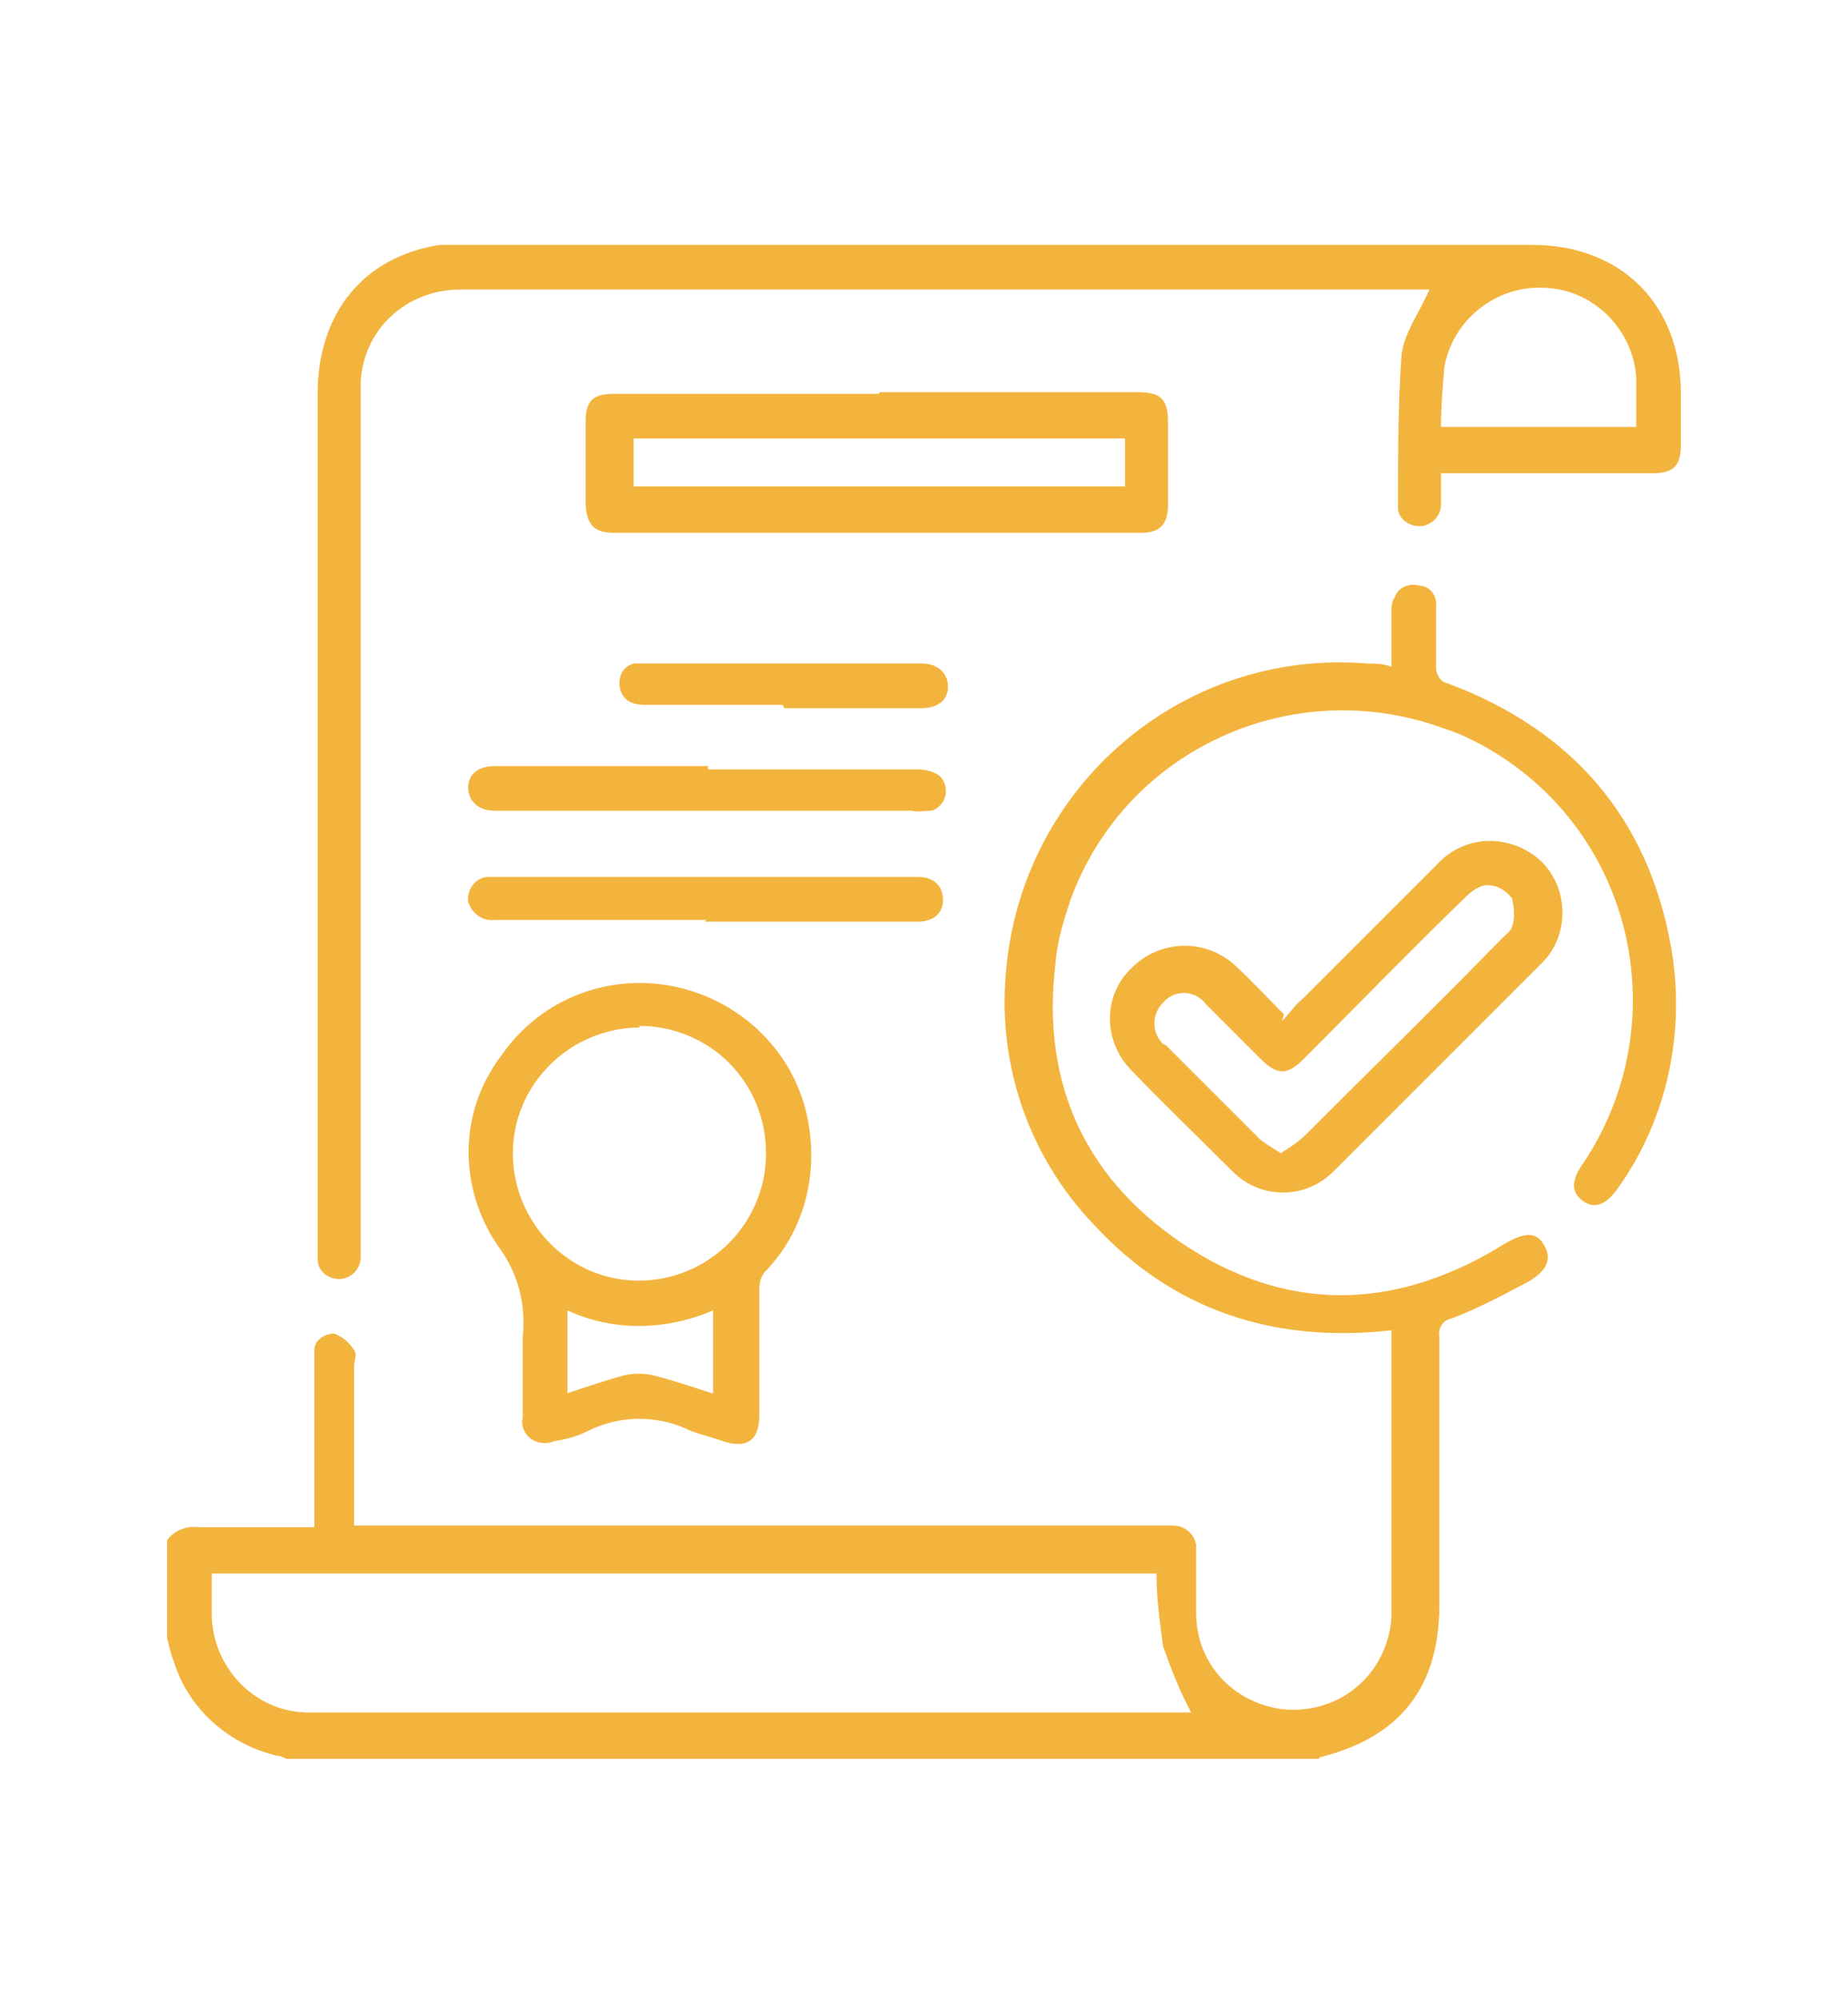
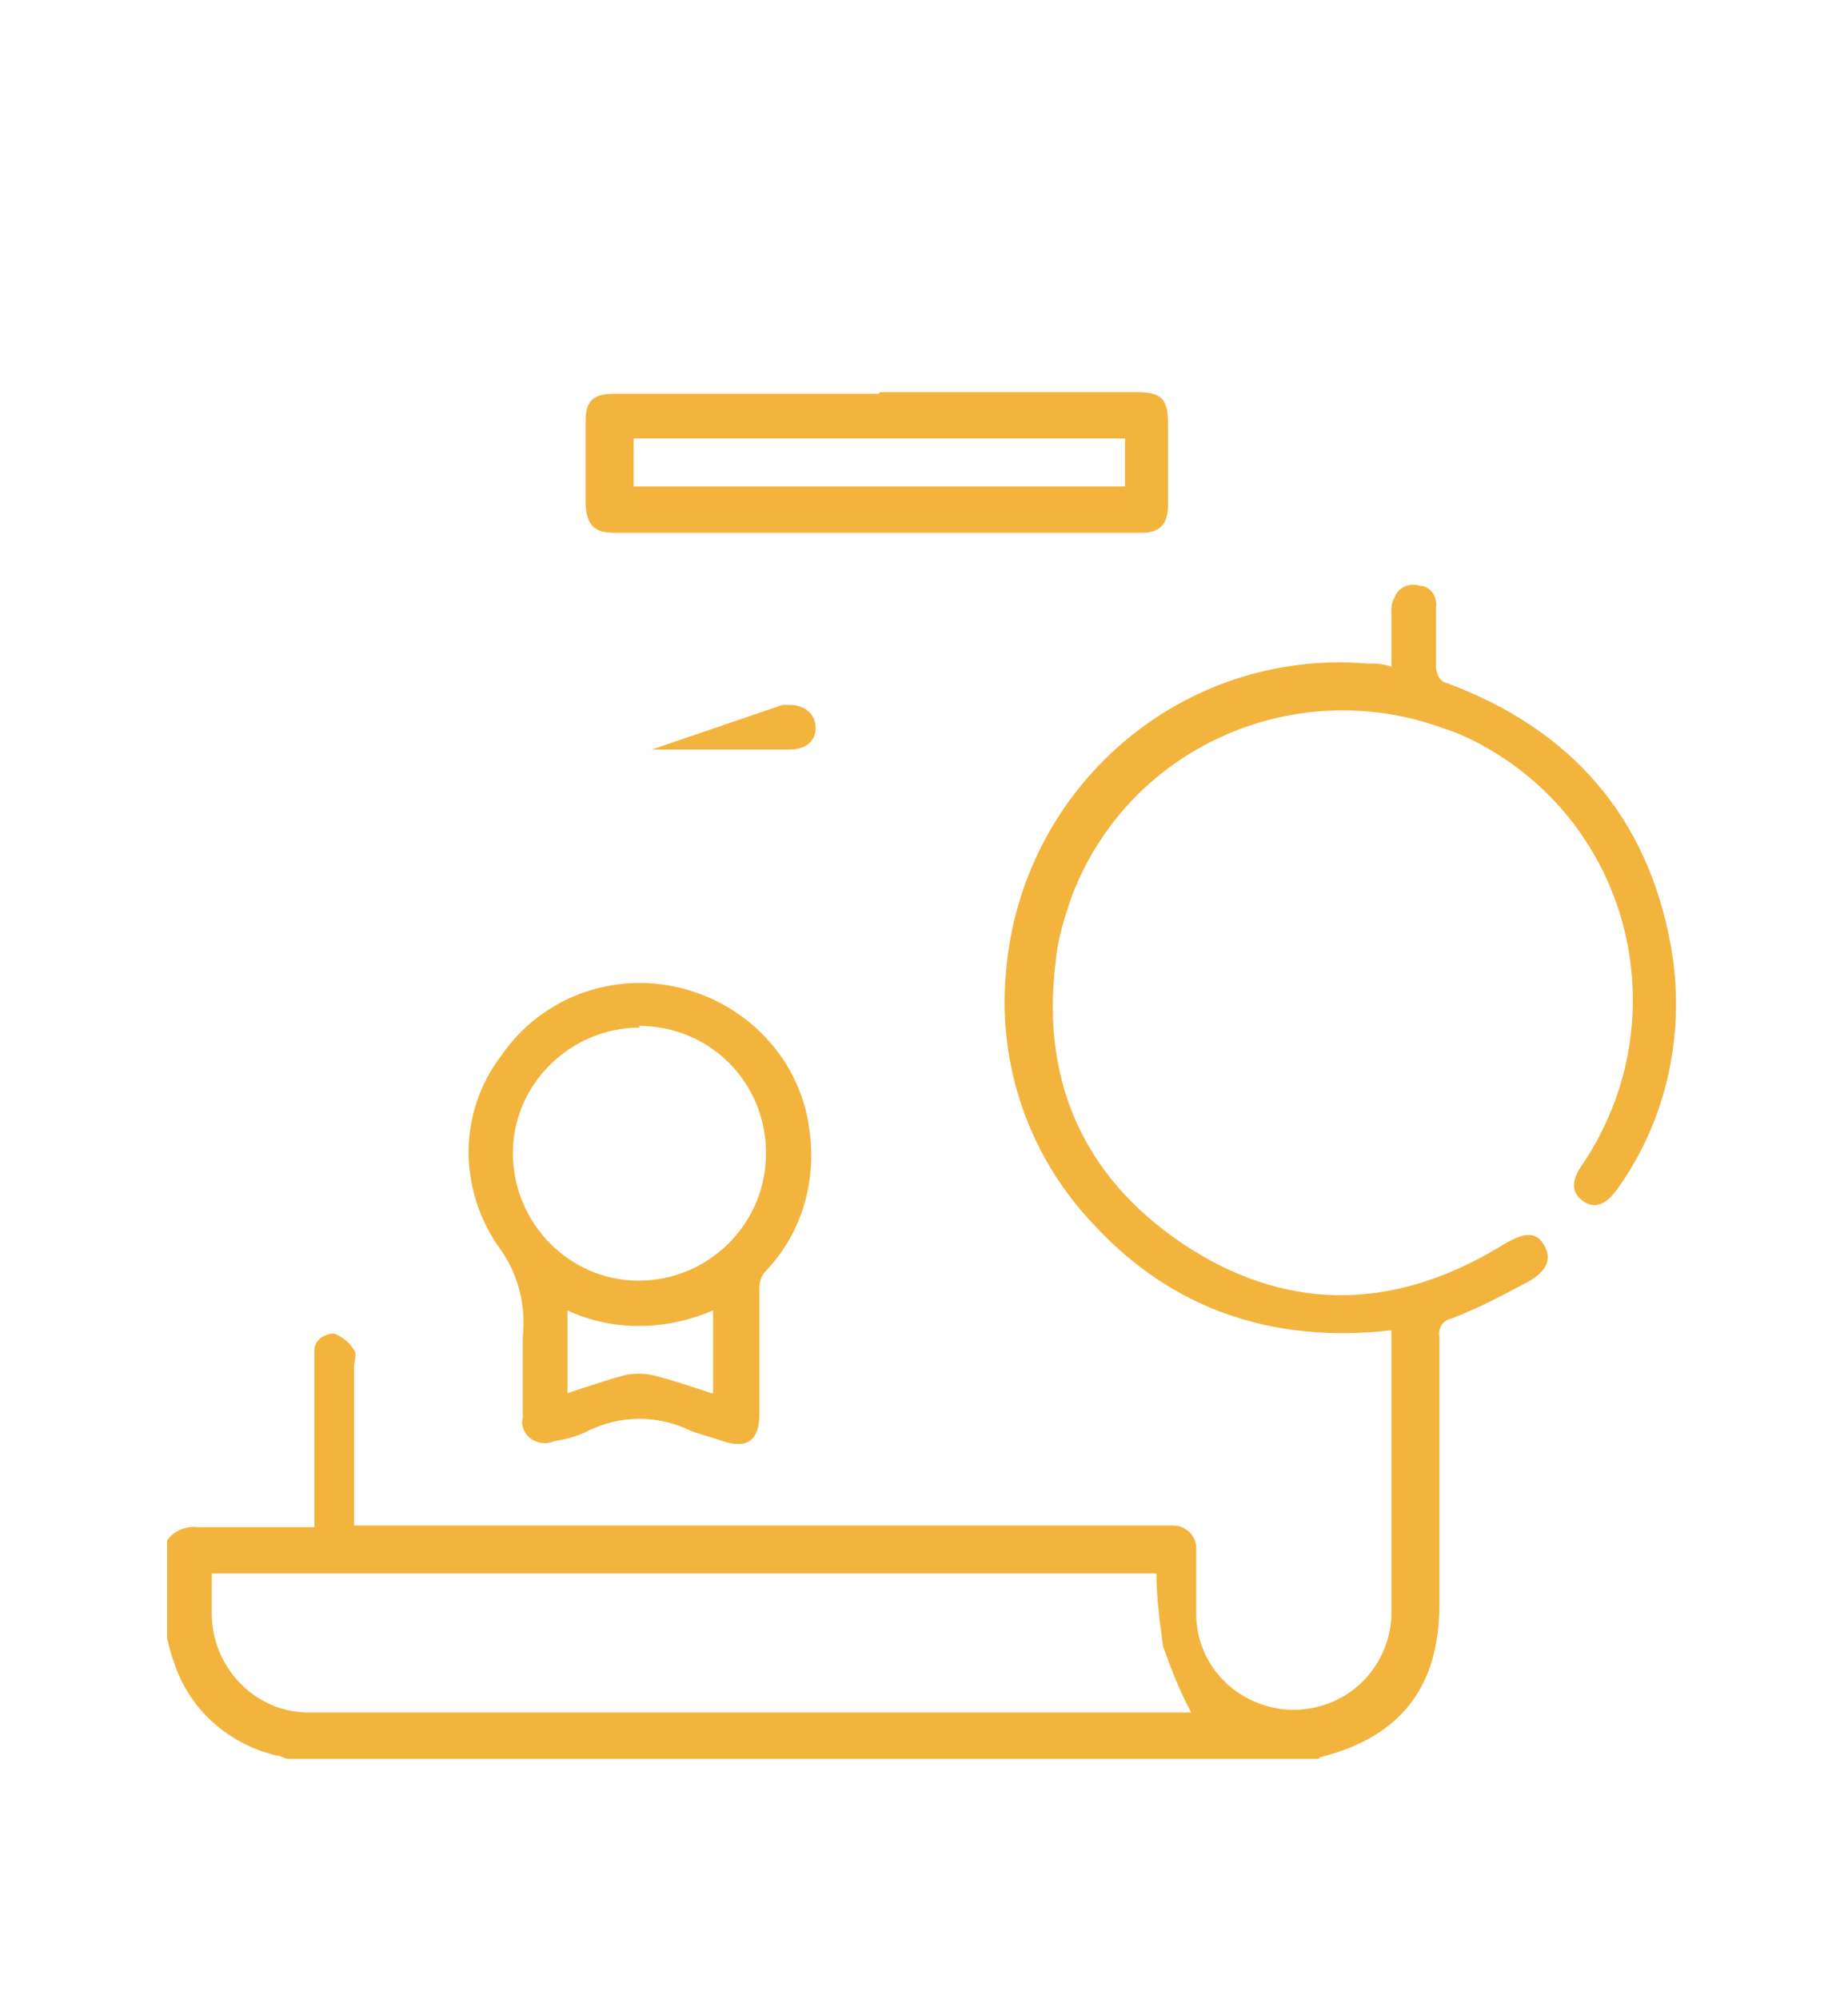
<svg xmlns="http://www.w3.org/2000/svg" id="Layer_1" viewBox="0 0 111.7 120.8">
  <defs>
    <style>      .st0 {        fill: #f3b43e;      }    </style>
  </defs>
  <path id="Path_107" class="st0" d="M10.1,93.1c.4-.6,1.2-.9,1.9-.8,2.3,0,4.6,0,7,0,0-.4,0-.7,0-1,0-2.9,0-5.8,0-8.7,0-.3,0-.7,0-1,0-.6.6-1,1.2-1,0,0,0,0,0,0,.5.2.9.5,1.2,1,.2.2,0,.7,0,1,0,3.2,0,6.3,0,9.6h48.6c.3,0,.6,0,.9,0,.7,0,1.3.5,1.4,1.2,0,0,0,.1,0,.2,0,1.3,0,2.6,0,3.9,0,3,2.2,5.4,5.2,5.8,2.8.3,5.4-1.3,6.3-4,.2-.6.3-1.2.3-1.7,0-5.6,0-11.1,0-16.7s0-.3,0-.5c-7.1.8-13.2-1.2-18-6.4-3.9-4.1-5.8-9.6-5.3-15.2.9-11.2,10.6-19.6,21.8-18.7.5,0,1,0,1.5.2,0-1.1,0-2.1,0-3.2,0-.4,0-.7.2-1,.2-.6.9-.9,1.5-.7.6,0,1.1.6,1,1.3,0,1.2,0,2.4,0,3.6,0,.4.2.9.7,1,7.5,2.8,12.1,8.1,13.5,15.9.9,5.1-.2,10.4-3.2,14.6-.7,1-1.4,1.3-2.1.8s-.8-1.2,0-2.3c5.4-8.1,3.3-19-4.7-24.4-1.2-.8-2.5-1.5-3.8-1.9-9.1-3.3-19.2,1.3-22.5,10.4-.4,1.2-.8,2.5-.9,3.8-.9,7.4,1.9,13.3,8.2,17.3,6.2,3.9,12.6,3.6,18.9-.3,1.2-.7,1.9-.8,2.4,0,.5.8.3,1.6-1,2.3-1.5.8-3,1.6-4.6,2.2-.5.1-.8.6-.7,1.1,0,5.4,0,10.8,0,16.2,0,5-2.4,8-7.2,9.2,0,0,0,0-.1.1H17.4c-.2,0-.4-.2-.7-.2-2.9-.7-5.3-2.8-6.2-5.7-.2-.5-.3-1-.4-1.4v-5.7ZM12.8,95c0,.9,0,1.7,0,2.5,0,3.2,2.5,5.9,5.7,6,0,0,.2,0,.3,0,17.6,0,35.2,0,52.8,0,.1,0,.3,0,.4,0-.7-1.3-1.2-2.6-1.7-4-.2-1.5-.4-2.9-.4-4.4H12.8Z" />
-   <path id="Path_108" class="st0" d="M87.1,28.6c0,.7,0,1.3,0,1.9,0,.7-.6,1.3-1.3,1.3,0,0,0,0,0,0-.7,0-1.3-.5-1.3-1.1,0,0,0,0,0,0,0-3,0-6.1.2-9.1.1-1.4,1.1-2.7,1.7-4.1-.1,0-.3,0-.4,0H27.8c-3.2,0-5.9,2.4-6,5.7,0,0,0,0,0,.1,0,.4,0,.8,0,1.2,0,16.8,0,33.6,0,50.4,0,.4,0,.7,0,1.1,0,.7-.6,1.3-1.3,1.3,0,0,0,0,0,0-.7,0-1.3-.5-1.3-1.2,0-.3,0-.5,0-.8V23.8c0-4.9,2.8-8.3,7.4-9,.5,0,1.1,0,1.6,0,21.5,0,42.9,0,64.4,0,5.4,0,9,3.6,9,9,0,1,0,2.1,0,3.1,0,1.3-.5,1.7-1.7,1.7-3.8,0-7.7,0-11.5,0h-1.2ZM87.1,25.8h11.8c0-1.1,0-2,0-3-.2-2.9-2.6-5.3-5.5-5.4-2.9-.2-5.6,1.9-6.1,4.8-.1,1.2-.2,2.4-.2,3.6Z" />
  <path id="Path_109" class="st0" d="M31.6,81.8c0-.3,0-.7,0-1,.2-2-.3-3.9-1.5-5.5-2.4-3.5-2.4-8.1.2-11.5,2.4-3.5,6.7-5.1,10.8-4.1,4.1,1,7.2,4.3,7.8,8.4.5,3.2-.4,6.4-2.6,8.7-.3.3-.4.7-.4,1.1,0,2.5,0,5.1,0,7.6,0,1.5-.7,2.1-2.2,1.6-.6-.2-1.3-.4-1.9-.6-2-1-4.3-1-6.3,0-.6.3-1.3.5-2,.6-.7.3-1.5,0-1.8-.6-.1-.2-.2-.5-.1-.8,0-1.3,0-2.7,0-4ZM38.7,62.1c-4.2,0-7.7,3.4-7.7,7.6,0,4.2,3.4,7.7,7.6,7.7,4.2,0,7.7-3.4,7.7-7.7h0c0-4.3-3.4-7.7-7.7-7.7h0ZM43.1,84.2v-5c-2.8,1.2-6,1.3-8.8,0v5c1.2-.4,2.4-.8,3.5-1.1.5-.1,1.1-.1,1.6,0,1.2.3,2.4.7,3.6,1.1h0Z" />
  <path id="Path_110" class="st0" d="M53.2,23.7h15.5c1.5,0,1.9.4,1.9,1.9,0,1.6,0,3.3,0,4.9,0,1.2-.5,1.7-1.6,1.7-10.6,0-21.3,0-31.9,0-1.2,0-1.6-.5-1.7-1.6,0-1.7,0-3.5,0-5.2,0-1.2.5-1.6,1.7-1.6,5.3,0,10.7,0,16,0ZM68,26.5h-29.7v2.9h29.7v-2.9Z" />
-   <path id="Path_111" class="st0" d="M77.5,61.7c.5-.5.8-1,1.2-1.3,2.7-2.7,5.5-5.5,8.2-8.2,1.7-1.8,4.4-1.8,6.2-.2,0,0,0,0,0,0,1.7,1.6,1.8,4.4.2,6.1,0,0,0,0-.1.1-4.2,4.2-8.4,8.4-12.6,12.6-1.7,1.7-4.4,1.7-6.1,0,0,0-.1-.1-.2-.2-2-2-4-3.9-5.9-5.9-1.7-1.7-1.8-4.5,0-6.2,1.7-1.7,4.4-1.8,6.2-.2,0,0,0,0,0,0,1,.9,1.9,1.9,3,3ZM77.4,69.7c.5-.3,1.1-.7,1.5-1.1,4-4,8-7.9,11.9-11.9.2-.2.5-.4.6-.7.2-.6.1-1.2,0-1.7-.4-.5-.9-.8-1.5-.8-.5,0-1,.4-1.4.8-3.3,3.2-6.5,6.5-9.7,9.7-1,1-1.6,1-2.6,0-1.1-1.1-2.2-2.2-3.3-3.3-.6-.8-1.7-.9-2.4-.3,0,0-.1.1-.2.2-.7.7-.7,1.8,0,2.5,0,0,.1,0,.2.1,1.9,1.9,3.8,3.8,5.7,5.7.4.3.9.6,1.4.9Z" />
-   <path id="Path_112" class="st0" d="M42.8,46.5c4.2,0,8.4,0,12.6,0,.5,0,1,.1,1.4.4.5.5.5,1.3,0,1.8-.2.2-.4.3-.6.3-.3,0-.7.1-1.1,0-8.3,0-16.5,0-24.8,0h-.4c-1,0-1.6-.6-1.6-1.4s.6-1.3,1.6-1.3c4.3,0,8.6,0,12.9,0Z" />
-   <path id="Path_113" class="st0" d="M42.7,55.6c-4.3,0-8.5,0-12.8,0-.7.1-1.4-.4-1.6-1.1-.1-.7.4-1.4,1.1-1.5,0,0,0,0,0,0,.3,0,.6,0,.9,0h24.7c.2,0,.4,0,.5,0,1,0,1.5.6,1.5,1.4,0,.8-.6,1.3-1.5,1.3-4.3,0-8.6,0-12.9,0Z" />
-   <path id="Path_114" class="st0" d="M47.3,42.6c-2.8,0-5.5,0-8.3,0-.7,0-1.3-.2-1.5-.9-.2-.7.1-1.4.8-1.6,0,0,.1,0,.2,0,.3,0,.7,0,1.1,0,5.2,0,10.5,0,15.7,0h.4c1,0,1.6.6,1.6,1.4,0,.8-.6,1.3-1.6,1.3-2.8,0-5.5,0-8.3,0Z" />
+   <path id="Path_114" class="st0" d="M47.3,42.6h.4c1,0,1.6.6,1.6,1.4,0,.8-.6,1.3-1.6,1.3-2.8,0-5.5,0-8.3,0Z" />
</svg>